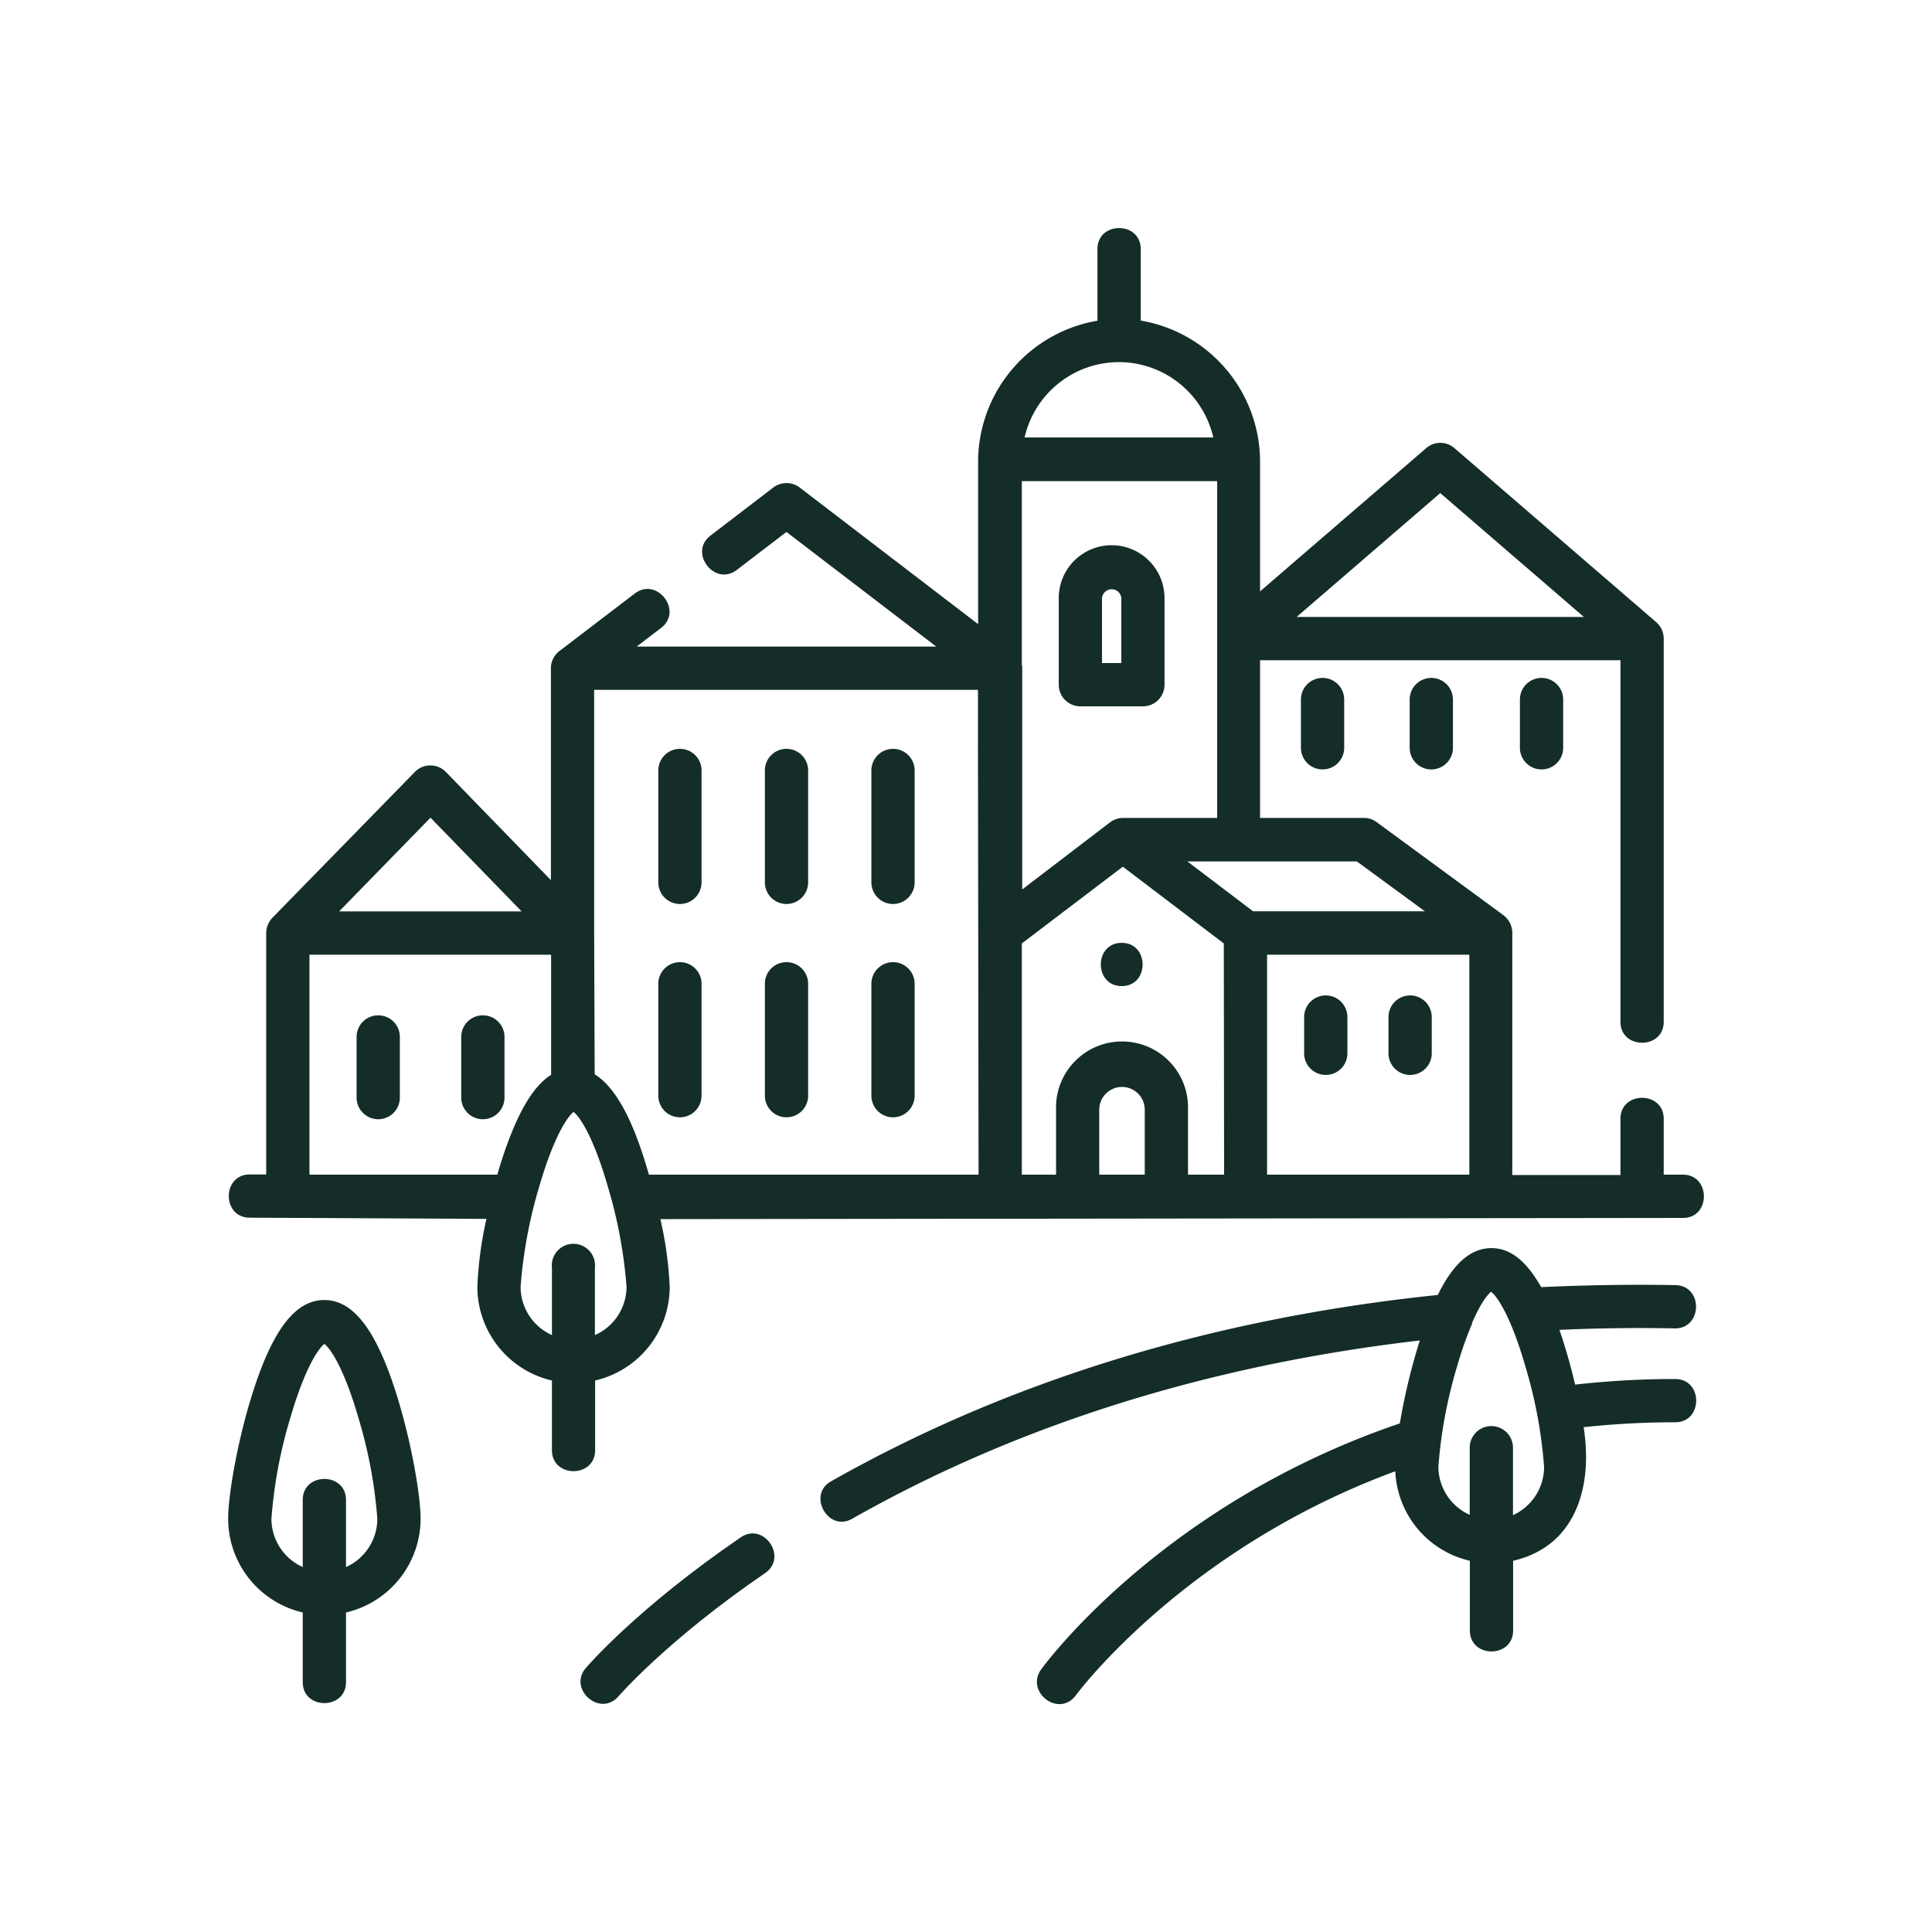
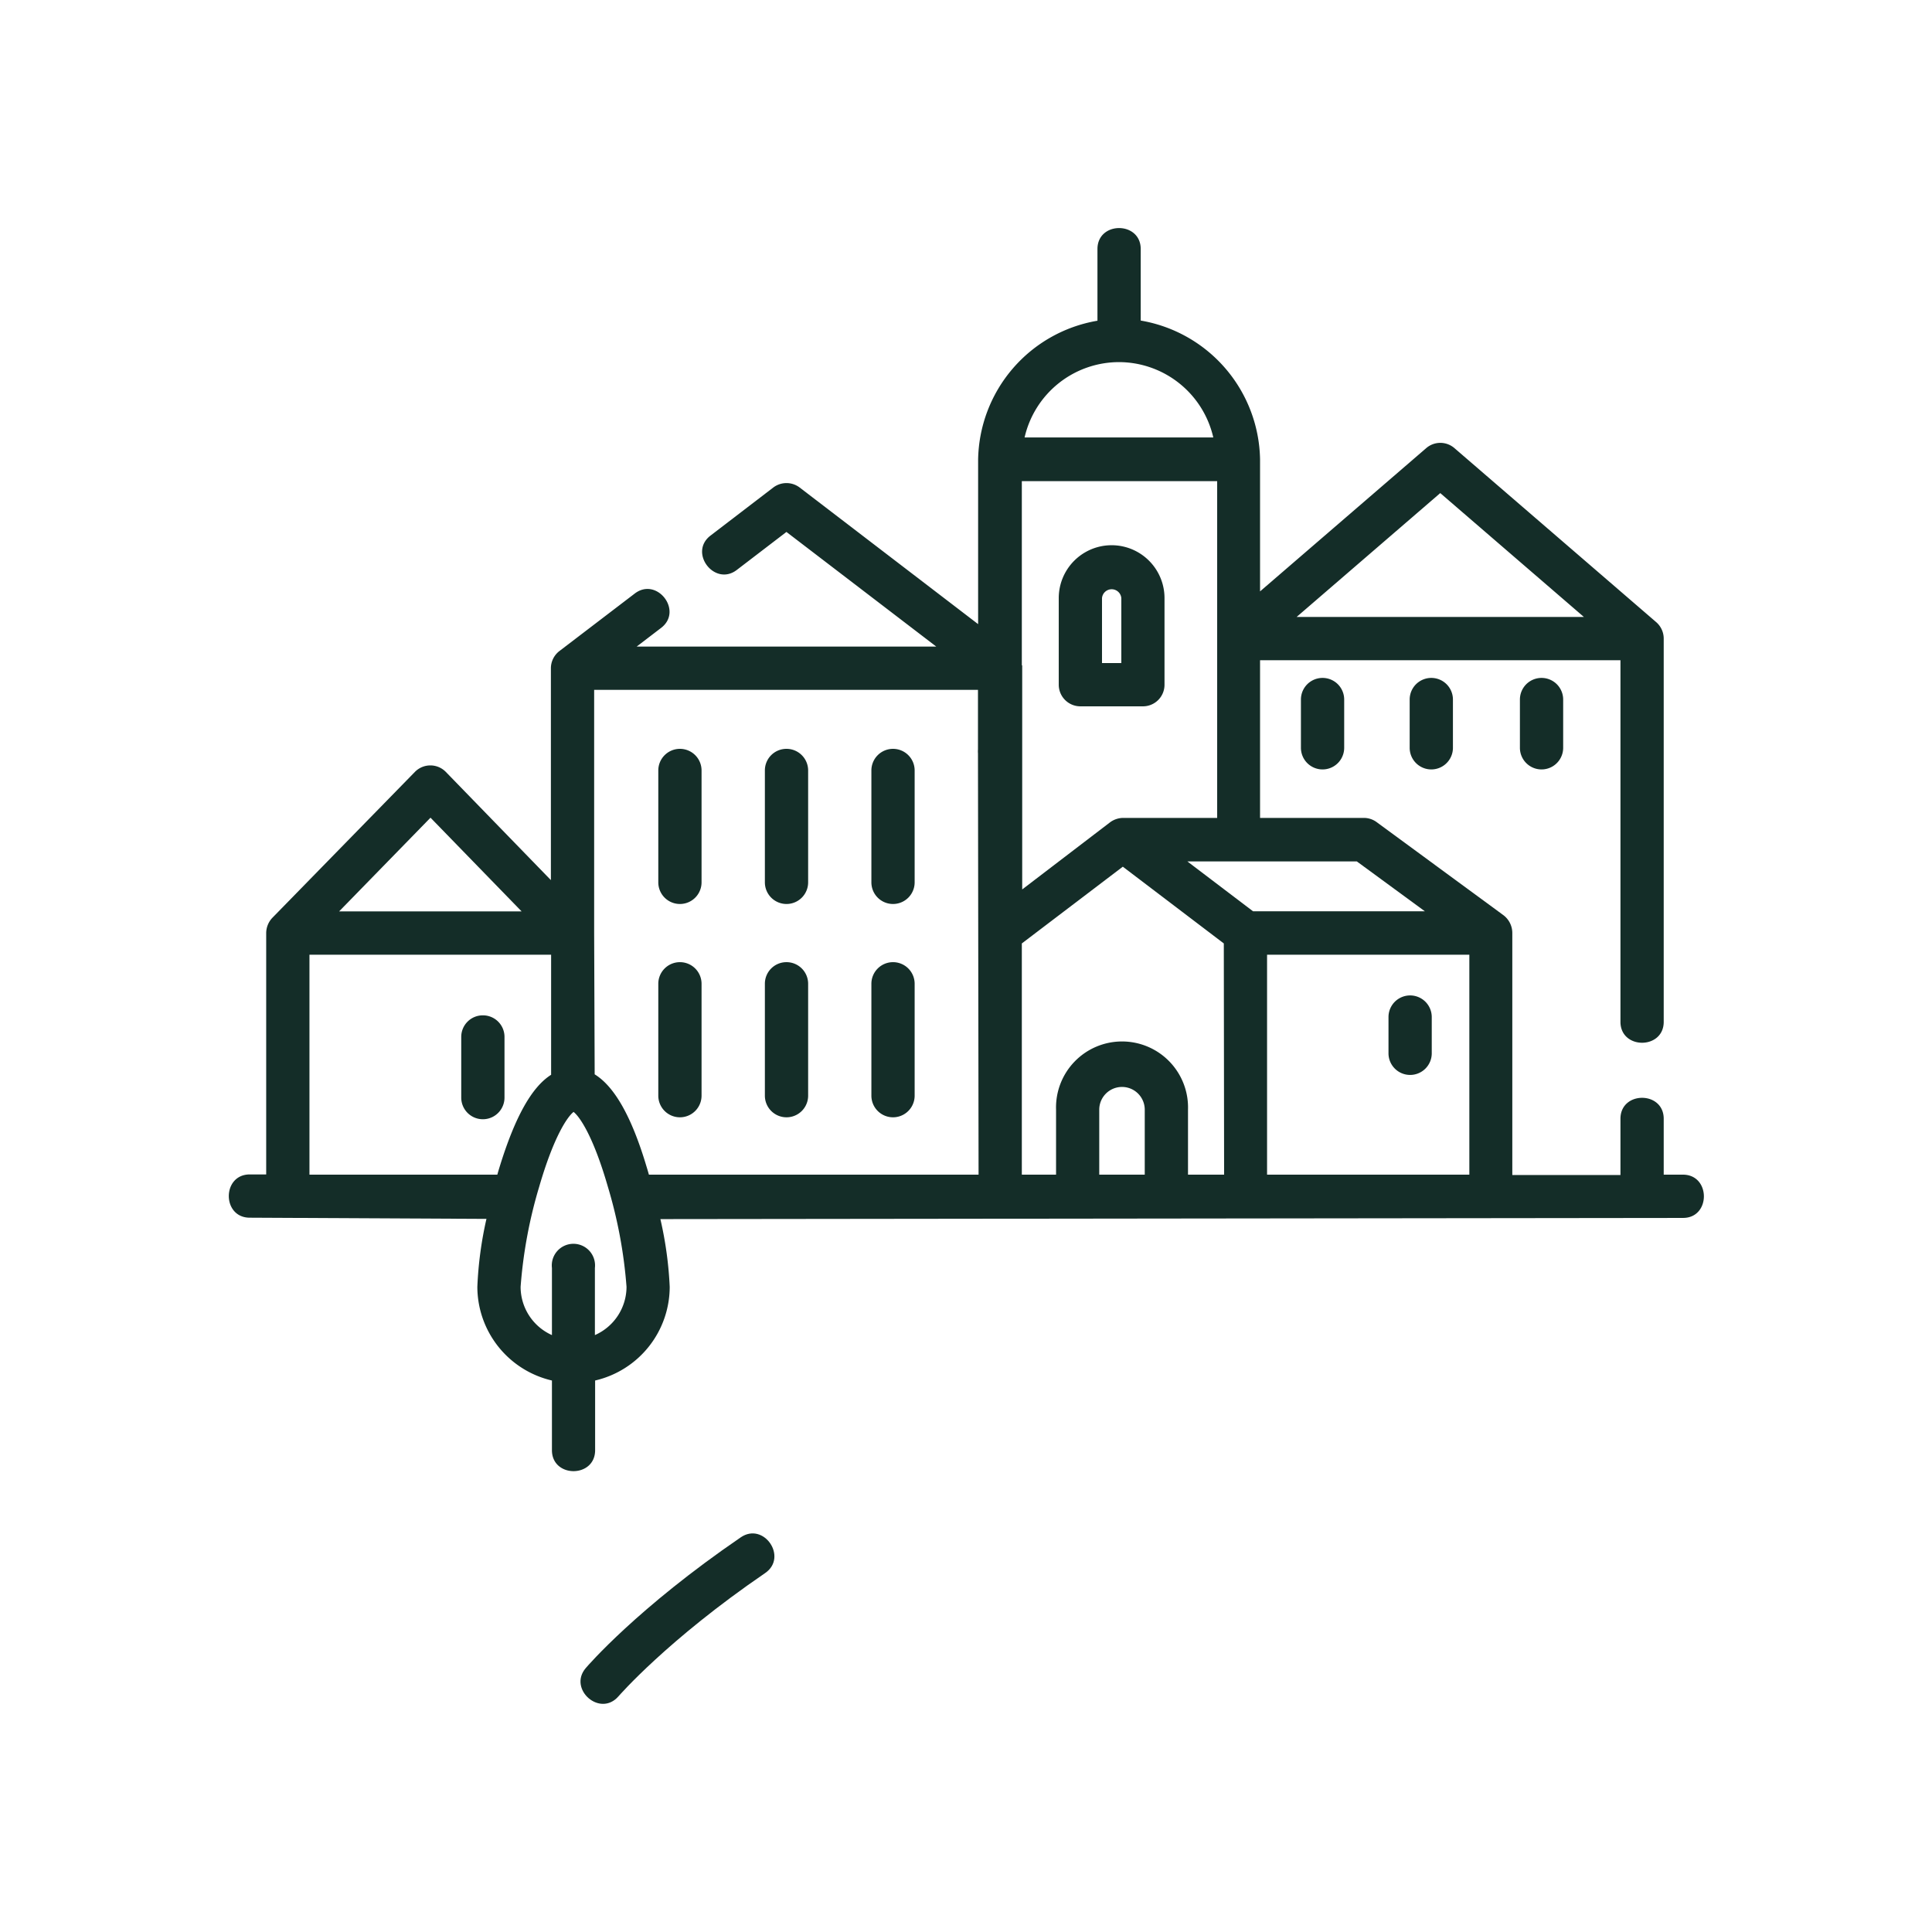
<svg xmlns="http://www.w3.org/2000/svg" viewBox="0 0 259.03 259.03">
  <defs>
    <style>
      .cls-1 {
        fill: #142d28;
      }

      .cls-2 {
        fill: none;
      }
    </style>
  </defs>
  <g id="Ebene_2" data-name="Ebene 2">
    <g id="Ebene_1-2" data-name="Ebene 1">
      <g>
        <path class="cls-1" d="M144.85,94.7h8.39a2.89,2.89,0,0,0,2.89-2.9V80.19a7.09,7.09,0,1,0-14.18,0V91.8A2.9,2.9,0,0,0,144.85,94.7Zm2.9-14.51a1.3,1.3,0,0,1,2.59,0V88.9h-2.59Z" />
        <g>
          <rect class="cls-2" width="259.03" height="259.03" />
          <g>
            <path class="cls-1" d="M99.31,206.12c-13.83,9.46-20.5,17.2-20.78,17.53-2.4,2.81,1.93,6.66,4.41,3.76.07-.07,6.51-7.52,19.64-16.5C105.68,208.79,102.4,204,99.31,206.12Z" />
-             <path class="cls-1" d="M224.53,178.1c3.75.06,3.85-5.73.1-5.8-6.06-.11-12.12,0-18,.27-2-3.53-4.14-5.23-6.66-5.23-2.75,0-5.1,2-7.2,6.28-30.23,3.13-57.6,11.53-81.37,25-3.19,1.8-.35,6.86,2.86,5C136.52,191,162.12,183,190.36,179.72a82.6,82.6,0,0,0-2.68,11.12c-31.66,10.76-47.43,32.07-48.1,33-2.15,3,2.4,6.55,4.69,3.42.15-.21,14.58-19.62,42.8-30a12.9,12.9,0,0,0,10,12v9.34c0,3.75,5.8,3.75,5.8,0v-9.34c8.63-2,10.68-10.27,9.45-17.91a113.43,113.43,0,0,1,12.28-.66c3.75,0,3.75-5.8,0-5.8a119.12,119.12,0,0,0-13.42.75,74.89,74.89,0,0,0-2.1-7.34C214.15,178.07,219.34,178,224.53,178.1Zm-21.68,25v-9a2.9,2.9,0,1,0-5.8,0v9a7.1,7.1,0,0,1-4.2-6.47,62.86,62.86,0,0,1,2.51-13.44,48.82,48.82,0,0,1,2-5.7l0-.11c1.13-2.63,2.07-3.81,2.56-4.19.76.58,2.6,3.11,4.59,10a62.86,62.86,0,0,1,2.51,13.44A7.1,7.1,0,0,1,202.85,203.14Z" />
-             <path class="cls-1" d="M43.49,174.3c-4,0-7.09,4.19-9.85,13.19-1.91,6.26-3.05,13.12-3.05,16.13a12.92,12.92,0,0,0,10,12.57v9.34c0,3.75,5.8,3.75,5.8,0v-9.34a12.92,12.92,0,0,0,10-12.57c0-3-1.15-9.87-3.06-16.13C50.58,178.49,47.45,174.3,43.49,174.3Zm2.9,35.8v-9c0-3.75-5.8-3.75-5.8,0v9a7.11,7.11,0,0,1-4.2-6.48,63,63,0,0,1,2.51-13.44c2-6.88,3.83-9.41,4.59-10,.76.58,2.6,3.11,4.59,10a63,63,0,0,1,2.51,13.44A7.11,7.11,0,0,1,46.39,210.1Z" />
            <path class="cls-1" d="M225.63,157.49h-2.57V150c0-3.75-5.8-3.75-5.8,0v7.54h-14.5V125.05a3,3,0,0,0-1.18-2.34l-17-12.48a2.89,2.89,0,0,0-1.72-.57H168.94V88.52h48.32V137c0,3.74,5.8,3.74,5.8,0V85.62a2.92,2.92,0,0,0-1-2.2L195,60.08a2.89,2.89,0,0,0-3.78,0L168.94,79.29V61.61a19.22,19.22,0,0,0-16-18.63V33.39c0-3.75-5.8-3.75-5.8,0V43a19.21,19.21,0,0,0-16,18.63V83.68L107.21,65.36a2.93,2.93,0,0,0-3.53,0L95.27,71.8c-3,2.28.55,6.89,3.52,4.61l6.65-5.09,20.09,15.37H85.36l3.27-2.5c3-2.28-.55-6.89-3.53-4.61L75,87.29a2.92,2.92,0,0,0-1.14,2.3V118l-14.08-14.5a2.9,2.9,0,0,0-4.16,0L36.51,123.06a3,3,0,0,0-.82,2v32.4h-2.2c-3.75,0-3.75,5.8,0,5.8l31.73.16A50.39,50.39,0,0,0,64,172.53a12.92,12.92,0,0,0,10,12.56v9.34c0,3.75,5.79,3.75,5.79,0v-9.34a12.91,12.91,0,0,0,10-12.56,50.39,50.39,0,0,0-1.25-9.08l137.12-.16C229.38,163.29,229.38,157.49,225.63,157.49ZM193.1,66.11l19.26,16.61H173.84ZM57.72,109.63l12.21,12.56H45.47ZM67,156.4c-.11.36-.22.72-.32,1.09H41.49V128h32.4v16.1C71.28,145.75,69.05,149.77,67,156.4ZM79.76,179v-9A2.9,2.9,0,1,0,74,170v9a7.09,7.09,0,0,1-4.2-6.47,62.86,62.86,0,0,1,2.5-13.45c2-6.88,3.84-9.41,4.6-10,.76.58,2.6,3.11,4.59,10A63,63,0,0,1,84,172.53,7.09,7.09,0,0,1,79.76,179Zm51.44-21.51H87c-.1-.37-.21-.73-.32-1.09-2-6.7-4.3-10.73-6.95-12.36l-.07-19V92.49h51.46v8a2.94,2.94,0,0,0,0,.51ZM150,48.55a13,13,0,0,1,12.67,10.1H137.37A13,13,0,0,1,150,48.55ZM137,89.19s0-.07,0-.11V64.51h26.19v45.15h-12.6a3,3,0,0,0-1.76.59l-11.78,9V89.59c0-.11,0-.22,0-.32S137,89.21,137,89.19Zm16.48,68.3h-6.1v-8.71a3.05,3.05,0,1,1,6.1,0Zm10.64,0h-4.84v-8.71a8.85,8.85,0,1,0-17.69,0v8.71H137v-31h0l13.54-10.29,13.54,10.29Zm-4.93-42h22.72l9.13,6.69H168Zm37.81,42H169.88V128H197Z" />
            <path class="cls-1" d="M105.44,100.4a2.89,2.89,0,0,0-2.89,2.9v15a2.9,2.9,0,1,0,5.8,0v-15A2.9,2.9,0,0,0,105.44,100.4Z" />
            <path class="cls-1" d="M119.73,100.4a2.9,2.9,0,0,0-2.9,2.9v15a2.9,2.9,0,0,0,5.8,0v-15A2.9,2.9,0,0,0,119.73,100.4Z" />
            <path class="cls-1" d="M105.44,129a2.89,2.89,0,0,0-2.89,2.9v15a2.9,2.9,0,1,0,5.8,0v-15A2.9,2.9,0,0,0,105.44,129Z" />
            <path class="cls-1" d="M119.73,129a2.9,2.9,0,0,0-2.9,2.9v15a2.9,2.9,0,1,0,5.8,0v-15A2.9,2.9,0,0,0,119.73,129Z" />
            <path class="cls-1" d="M91.16,100.4a2.9,2.9,0,0,0-2.9,2.9v15a2.9,2.9,0,0,0,5.8,0v-15A2.9,2.9,0,0,0,91.16,100.4Z" />
            <path class="cls-1" d="M91.16,129a2.9,2.9,0,0,0-2.9,2.9v15a2.9,2.9,0,1,0,5.8,0v-15A2.9,2.9,0,0,0,91.16,129Z" />
-             <path class="cls-1" d="M150.39,132.21c3.74,0,3.74-5.8,0-5.8S146.66,132.21,150.39,132.21Z" />
-             <path class="cls-1" d="M177.75,144.12a2.89,2.89,0,0,0,2.9-2.9v-4.86a2.9,2.9,0,0,0-5.8,0v4.86A2.9,2.9,0,0,0,177.75,144.12Z" />
            <path class="cls-1" d="M189.06,144.12a2.9,2.9,0,0,0,2.9-2.9v-4.86a2.9,2.9,0,0,0-5.8,0v4.86A2.9,2.9,0,0,0,189.06,144.12Z" />
            <path class="cls-1" d="M64.74,136.13a2.89,2.89,0,0,0-2.9,2.89v8.14a2.9,2.9,0,0,0,5.8,0V139A2.89,2.89,0,0,0,64.74,136.13Z" />
-             <path class="cls-1" d="M50.71,136.13a2.89,2.89,0,0,0-2.9,2.89v8.14a2.9,2.9,0,0,0,5.8,0V139A2.89,2.89,0,0,0,50.71,136.13Z" />
          </g>
        </g>
        <path class="cls-1" d="M174.42,93.79v6.47a2.9,2.9,0,0,0,5.8,0V93.79a2.9,2.9,0,0,0-5.8,0Z" />
        <path class="cls-1" d="M203.78,93.79v6.47a2.9,2.9,0,0,0,5.8,0V93.79a2.9,2.9,0,0,0-5.8,0Z" />
        <path class="cls-1" d="M189,93.79v6.47a2.9,2.9,0,1,0,5.8,0V93.79a2.9,2.9,0,1,0-5.8,0Z" />
      </g>
    </g>
  </g>
</svg>